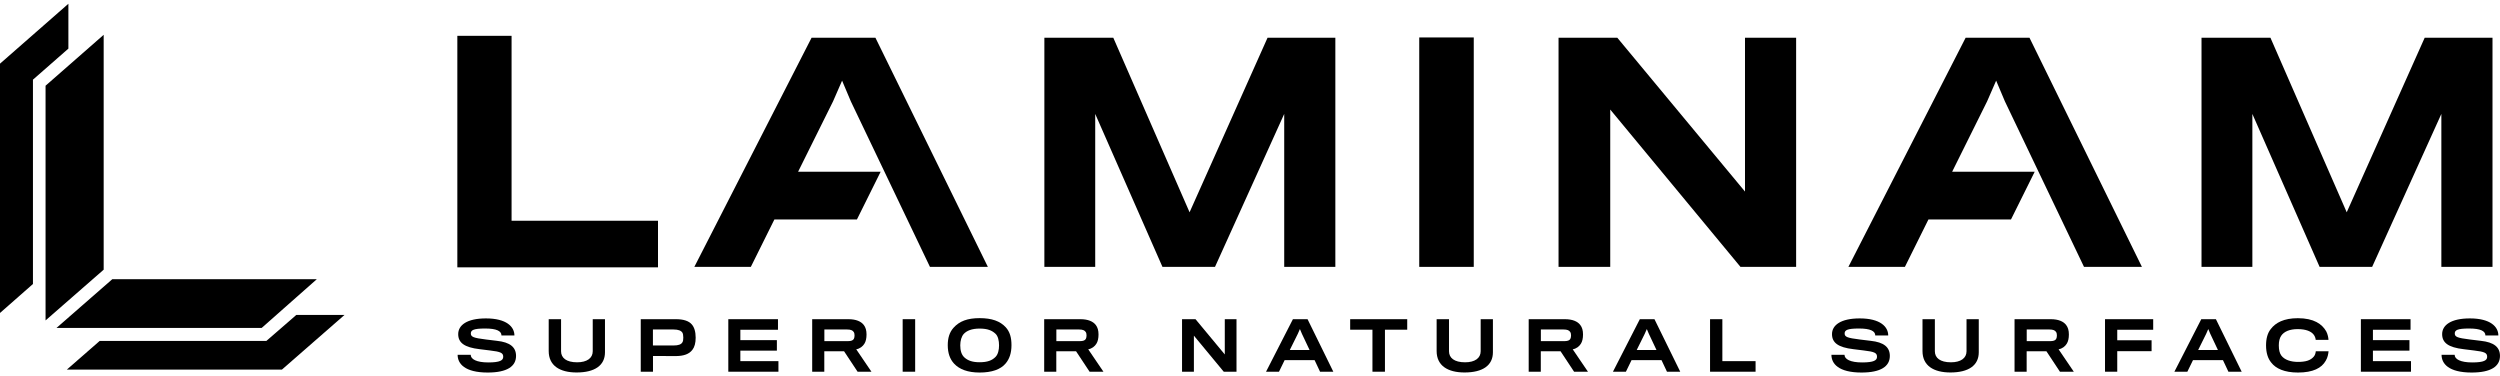
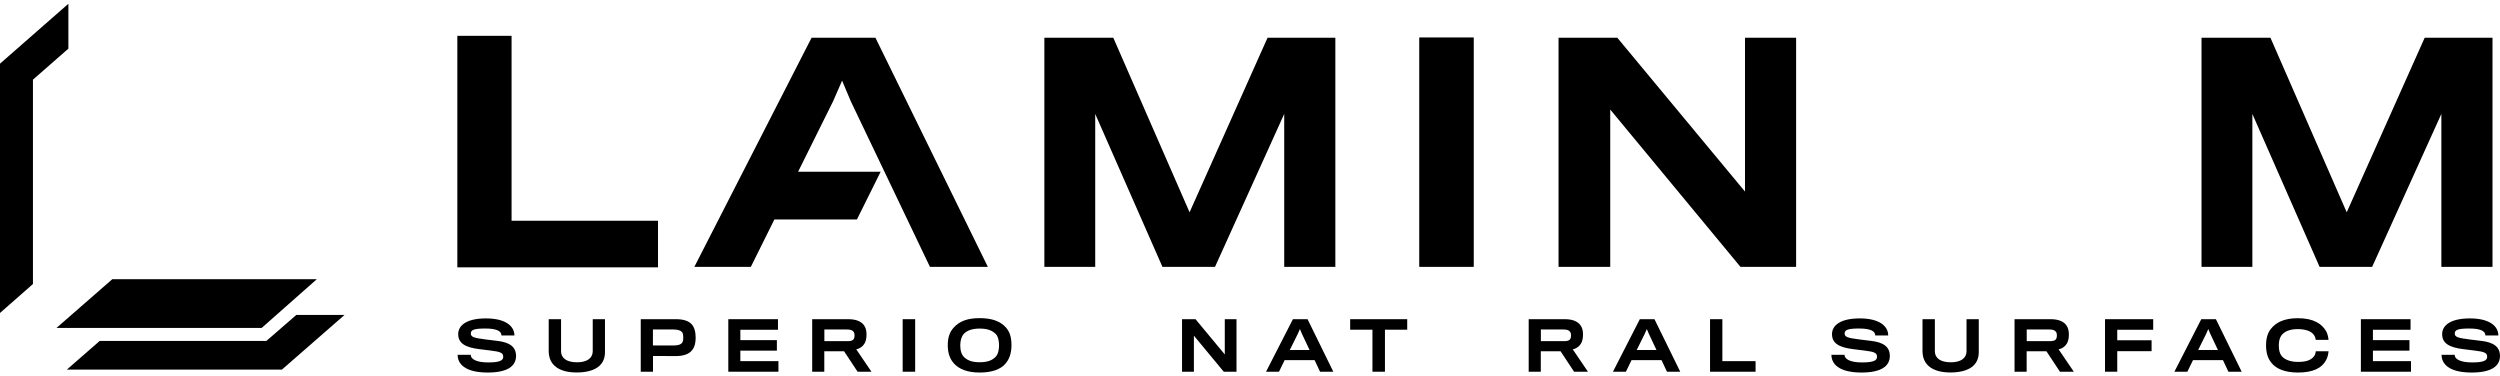
<svg xmlns="http://www.w3.org/2000/svg" width="439" height="66" viewBox="0 0 439 66" fill="none">
-   <path d="M18.205 6.113L8 15.052V56.266L18.205 47.355V6.113Z" fill="#1E1F20" style="fill:#1E1F20;fill:color(display-p3 0.118 0.122 0.126);fill-opacity:1;" />
  <path d="M19.717 49.029L9.918 57.586H45.948L55.632 49.029H19.717Z" fill="#1E1F20" style="fill:#1E1F20;fill:color(display-p3 0.118 0.122 0.126);fill-opacity:1;" />
  <path d="M5.786 14.162V13.989L5.914 13.877L12.009 8.538V0.661L0 11.18V54.957L5.786 49.87V14.162Z" fill="#1E1F20" style="fill:#1E1F20;fill:color(display-p3 0.118 0.122 0.126);fill-opacity:1;" />
  <path d="M52.025 55.308L46.868 59.785L46.767 59.873H46.635H17.498L11.738 64.902H49.505L60.493 55.308H52.025Z" fill="#1E1F20" style="fill:#1E1F20;fill:color(display-p3 0.118 0.122 0.126);fill-opacity:1;" />
  <path d="M142.513 6.626L121.926 46.863H131.847L135.985 38.533H150.479L154.641 30.155H140.146L146.283 17.8L147.871 14.161L149.408 17.8L163.299 46.863H173.469L153.725 6.626H142.513Z" fill="#1E1F20" style="fill:#1E1F20;fill:color(display-p3 0.118 0.122 0.126);fill-opacity:1;" />
  <path d="M208.889 37.278L195.495 6.626H183.391V46.863H192.32V20.004L204.127 46.863H213.354L225.508 20.004V46.863H234.487V6.626H222.581L208.889 37.278Z" fill="#1E1F20" style="fill:#1E1F20;fill:color(display-p3 0.118 0.122 0.126);fill-opacity:1;" />
  <path d="M306.421 33.639L283.998 6.626H273.68V46.863H282.758V19.235L305.627 46.863H315.4V6.626H306.421V33.639Z" fill="#1E1F20" style="fill:#1E1F20;fill:color(display-p3 0.118 0.122 0.126);fill-opacity:1;" />
  <path d="M425.776 6.626L412.084 37.278L398.69 6.626H386.586V46.863H395.515V20.004L407.322 46.863H416.549L428.703 20.004V46.863H437.682V6.626H425.776Z" fill="#1E1F20" style="fill:#1E1F20;fill:color(display-p3 0.118 0.122 0.126);fill-opacity:1;" />
-   <path d="M345.165 6.626L324.578 46.863H334.5L338.637 38.533H353.132L357.293 30.155H342.798L348.936 17.8L350.523 14.161L352.061 17.8L365.951 46.863H376.121L356.377 6.626H345.165Z" fill="#1E1F20" style="fill:#1E1F20;fill:color(display-p3 0.118 0.122 0.126);fill-opacity:1;" />
  <path d="M249.219 46.863H258.792V6.576H249.219V46.863Z" fill="#1E1F20" style="fill:#1E1F20;fill:color(display-p3 0.118 0.122 0.126);fill-opacity:1;" />
  <path d="M89.832 6.291H80.309V46.945H115.544V38.763H89.832V6.291Z" fill="#1E1F20" style="fill:#1E1F20;fill:color(display-p3 0.118 0.122 0.126);fill-opacity:1;" />
  <path d="M85.647 65.418C81.598 65.418 80.359 63.855 80.359 62.304H82.657C82.657 63.068 83.668 63.644 85.749 63.644C87.819 63.644 88.365 63.268 88.365 62.656C88.365 61.975 87.955 61.764 86.033 61.54C85.658 61.506 84.623 61.376 84.237 61.318C81.508 61 80.461 60.166 80.461 58.673C80.461 57.099 81.997 55.912 85.329 55.912C88.945 55.912 90.332 57.38 90.332 58.908H88.058C88.058 58.133 87.205 57.687 85.192 57.687C83.122 57.687 82.679 57.98 82.679 58.556C82.679 59.155 83.134 59.343 85.329 59.614C85.829 59.684 86.944 59.814 87.25 59.848C89.57 60.095 90.617 60.965 90.617 62.504C90.617 64.337 89.025 65.418 85.647 65.418Z" fill="#1E1F20" style="fill:#1E1F20;fill:color(display-p3 0.118 0.122 0.126);fill-opacity:1;" />
  <path d="M101.253 65.406C98.285 65.406 96.352 64.196 96.352 61.646V56.053H98.523V61.681C98.523 62.844 99.444 63.62 101.344 63.62C103.061 63.62 104.084 62.892 104.084 61.681V56.053H106.234V61.858C106.234 64.172 104.437 65.406 101.253 65.406Z" fill="#1E1F20" style="fill:#1E1F20;fill:color(display-p3 0.118 0.122 0.126);fill-opacity:1;" />
  <path d="M119.827 58.412C119.6 58.06 119.111 57.859 118.281 57.859H114.653V60.667H118.258C119.145 60.667 119.612 60.479 119.827 60.115C119.953 59.916 119.987 59.645 119.987 59.282C119.987 58.894 119.93 58.576 119.827 58.412ZM121.59 61.42C121.033 62.171 120.078 62.512 118.724 62.525C118.44 62.525 114.665 62.512 114.665 62.512V65.273H112.516V56.05H118.724C120.032 56.05 120.976 56.367 121.488 56.978C121.898 57.448 122.159 58.212 122.159 59.293C122.159 60.233 121.965 60.938 121.59 61.42Z" fill="#1E1F20" style="fill:#1E1F20;fill:color(display-p3 0.118 0.122 0.126);fill-opacity:1;" />
  <path d="M127.891 65.273V56.05H136.613V57.906H130.006V59.728H136.419V61.572H130.006V63.417H136.693V65.273H127.891Z" fill="#1E1F20" style="fill:#1E1F20;fill:color(display-p3 0.118 0.122 0.126);fill-opacity:1;" />
  <path d="M149.91 58.294C149.717 58 149.387 57.859 148.75 57.859H144.759V59.905H148.875C149.455 59.905 149.774 59.775 149.91 59.54C150.024 59.352 150.058 59.105 150.058 58.917C150.058 58.694 150.024 58.447 149.91 58.294ZM151.798 60.339C151.514 60.82 150.99 61.232 150.354 61.337L153.026 65.273H150.592L148.216 61.678H144.747V65.273H142.621V56.05H148.978C150.331 56.05 151.218 56.449 151.684 57.072C152.003 57.484 152.162 58.013 152.162 58.741C152.162 59.41 152.037 59.963 151.798 60.339Z" fill="#1E1F20" style="fill:#1E1F20;fill:color(display-p3 0.118 0.122 0.126);fill-opacity:1;" />
  <path d="M158.508 56.05H160.702V65.273H158.508V56.05Z" fill="#1E1F20" style="fill:#1E1F20;fill:color(display-p3 0.118 0.122 0.126);fill-opacity:1;" />
  <path d="M174.807 62.681C175.262 62.222 175.433 61.446 175.433 60.648C175.433 59.837 175.262 59.038 174.818 58.615C174.204 58.039 173.442 57.698 172.01 57.698C170.645 57.698 169.758 58.075 169.235 58.638C168.837 59.085 168.621 59.825 168.621 60.648C168.621 61.54 168.826 62.304 169.371 62.786C169.985 63.326 170.759 63.609 172.021 63.609C173.397 63.609 174.204 63.291 174.807 62.681ZM176.604 57.463C177.332 58.262 177.616 59.272 177.616 60.612C177.616 61.999 177.252 63.044 176.592 63.82C175.717 64.877 174.147 65.418 172.021 65.418C169.94 65.418 168.462 64.855 167.529 63.844C166.813 63.068 166.426 62.011 166.426 60.612C166.426 59.355 166.733 58.344 167.438 57.557C168.473 56.405 169.872 55.865 172.021 55.865C174.17 55.865 175.615 56.394 176.604 57.463Z" fill="#1E1F20" style="fill:#1E1F20;fill:color(display-p3 0.118 0.122 0.126);fill-opacity:1;" />
-   <path d="M190.648 58.294C190.455 58 190.125 57.859 189.489 57.859H185.497V59.905H189.613C190.194 59.905 190.512 59.775 190.648 59.54C190.762 59.352 190.797 59.105 190.797 58.917C190.797 58.694 190.762 58.447 190.648 58.294ZM192.536 60.339C192.252 60.82 191.729 61.232 191.092 61.337L193.764 65.273H191.331L188.954 61.678H185.486V65.273H183.359V56.05H189.716C191.069 56.05 191.956 56.449 192.423 57.072C192.741 57.484 192.9 58.013 192.9 58.741C192.9 59.41 192.775 59.963 192.536 60.339Z" fill="#1E1F20" style="fill:#1E1F20;fill:color(display-p3 0.118 0.122 0.126);fill-opacity:1;" />
  <path d="M214.89 65.273L209.648 58.941V65.273H207.566V56.05H209.932L215.072 62.242V56.05H217.13V65.273H214.89Z" fill="#1E1F20" style="fill:#1E1F20;fill:color(display-p3 0.118 0.122 0.126);fill-opacity:1;" />
  <path d="M228.616 58.611L228.264 57.778L227.9 58.611L226.49 61.456H229.959C229.97 61.456 228.616 58.611 228.616 58.611ZM224.591 65.273H222.316L227.036 56.05H229.606L234.132 65.273H231.801L230.845 63.241H225.58L224.591 65.273Z" fill="#1E1F20" style="fill:#1E1F20;fill:color(display-p3 0.118 0.122 0.126);fill-opacity:1;" />
  <path d="M243.196 57.895V65.273H241.002V57.895H237.09V56.05H247.108V57.895H243.196Z" fill="#1E1F20" style="fill:#1E1F20;fill:color(display-p3 0.118 0.122 0.126);fill-opacity:1;" />
-   <path d="M257.174 65.406C254.206 65.406 252.273 64.196 252.273 61.646V56.053H254.445V61.681C254.445 62.844 255.366 63.62 257.265 63.62C258.983 63.62 260.006 62.892 260.006 61.681V56.053H262.156V61.858C262.156 64.172 260.359 65.406 257.174 65.406Z" fill="#1E1F20" style="fill:#1E1F20;fill:color(display-p3 0.118 0.122 0.126);fill-opacity:1;" />
  <path d="M275.727 58.294C275.533 58 275.204 57.859 274.567 57.859H270.576V59.905H274.692C275.272 59.905 275.59 59.775 275.727 59.54C275.84 59.352 275.875 59.105 275.875 58.917C275.875 58.694 275.84 58.447 275.727 58.294ZM277.615 60.339C277.33 60.82 276.807 61.232 276.17 61.337L278.843 65.273H276.409L274.032 61.678H270.564V65.273H268.438V56.05H274.795C276.148 56.05 277.035 56.449 277.501 57.072C277.819 57.484 277.978 58.013 277.978 58.741C277.978 59.41 277.853 59.963 277.615 60.339Z" fill="#1E1F20" style="fill:#1E1F20;fill:color(display-p3 0.118 0.122 0.126);fill-opacity:1;" />
  <path d="M289.534 58.611L289.182 57.778L288.818 58.611L287.408 61.456H290.877C290.888 61.456 289.534 58.611 289.534 58.611ZM285.509 65.273H283.234L287.954 56.05H290.524L295.05 65.273H292.719L291.763 63.241H286.498L285.509 65.273Z" fill="#1E1F20" style="fill:#1E1F20;fill:color(display-p3 0.118 0.122 0.126);fill-opacity:1;" />
  <path d="M300.285 65.273V56.05H302.446V63.417H308.279V65.273H300.285Z" fill="#1E1F20" style="fill:#1E1F20;fill:color(display-p3 0.118 0.122 0.126);fill-opacity:1;" />
  <path d="M326.885 65.418C322.837 65.418 321.598 63.855 321.598 62.304H323.895C323.895 63.068 324.907 63.644 326.988 63.644C329.057 63.644 329.603 63.268 329.603 62.656C329.603 61.975 329.194 61.764 327.272 61.54C326.897 61.506 325.862 61.376 325.475 61.318C322.746 61 321.7 60.166 321.7 58.673C321.7 57.099 323.235 55.912 326.567 55.912C330.183 55.912 331.571 57.38 331.571 58.908H329.296C329.296 58.133 328.443 57.687 326.431 57.687C324.361 57.687 323.918 57.98 323.918 58.556C323.918 59.155 324.372 59.343 326.567 59.614C327.068 59.684 328.182 59.814 328.489 59.848C330.809 60.095 331.855 60.965 331.855 62.504C331.855 64.337 330.263 65.418 326.885 65.418Z" fill="#1E1F20" style="fill:#1E1F20;fill:color(display-p3 0.118 0.122 0.126);fill-opacity:1;" />
  <path d="M342.491 65.406C339.523 65.406 337.59 64.196 337.59 61.646V56.053H339.762V61.681C339.762 62.844 340.683 63.62 342.582 63.62C344.299 63.62 345.322 62.892 345.322 61.681V56.053H347.472V61.858C347.472 64.172 345.675 65.406 342.491 65.406Z" fill="#1E1F20" style="fill:#1E1F20;fill:color(display-p3 0.118 0.122 0.126);fill-opacity:1;" />
  <path d="M361.043 58.294C360.85 58 360.52 57.859 359.883 57.859H355.892V59.905H360.008C360.588 59.905 360.907 59.775 361.043 59.54C361.157 59.352 361.191 59.105 361.191 58.917C361.191 58.694 361.157 58.447 361.043 58.294ZM362.931 60.339C362.647 60.82 362.123 61.232 361.487 61.337L364.159 65.273H361.725L359.349 61.678H355.88V65.273H353.754V56.05H360.111C361.464 56.05 362.351 56.449 362.817 57.072C363.136 57.484 363.295 58.013 363.295 58.741C363.295 59.41 363.17 59.963 362.931 60.339Z" fill="#1E1F20" style="fill:#1E1F20;fill:color(display-p3 0.118 0.122 0.126);fill-opacity:1;" />
  <path d="M371.789 57.906V59.751H377.817V61.667H371.789V65.273H369.641V56.05H378.101V57.906H371.789Z" fill="#1E1F20" style="fill:#1E1F20;fill:color(display-p3 0.118 0.122 0.126);fill-opacity:1;" />
  <path d="M388.124 58.611L387.771 57.778L387.408 58.611L385.998 61.456H389.466C389.477 61.456 388.124 58.611 388.124 58.611ZM384.099 65.273H381.824L386.544 56.05H389.114L393.639 65.273H391.308L390.353 63.241H385.088L384.099 65.273Z" fill="#1E1F20" style="fill:#1E1F20;fill:color(display-p3 0.118 0.122 0.126);fill-opacity:1;" />
  <path d="M408.403 63.338C407.686 64.631 406.162 65.418 403.524 65.418C401.159 65.418 399.635 64.725 398.828 63.667C398.248 62.963 397.918 61.964 397.918 60.648C397.918 59.449 398.191 58.474 398.737 57.792C399.59 56.664 401.046 55.876 403.502 55.876C406.333 55.876 407.755 56.911 408.482 58.18C408.755 58.685 408.869 59.332 408.881 59.684H406.64C406.617 59.367 406.481 59.014 406.276 58.756C405.844 58.192 404.934 57.792 403.479 57.792C402.046 57.792 401.068 58.227 400.579 58.956C400.306 59.355 400.159 59.919 400.159 60.659C400.159 61.482 400.318 62.034 400.59 62.421C401.17 63.221 402.342 63.55 403.502 63.55C404.866 63.55 405.719 63.303 406.299 62.622C406.527 62.352 406.617 62.034 406.651 61.681H408.892C408.858 62.093 408.755 62.762 408.403 63.338Z" fill="#1E1F20" style="fill:#1E1F20;fill:color(display-p3 0.118 0.122 0.126);fill-opacity:1;" />
  <path d="M414.57 65.273V56.05H423.292V57.906H416.685V59.728H423.099V61.572H416.685V63.417H423.372V65.273H414.57Z" fill="#1E1F20" style="fill:#1E1F20;fill:color(display-p3 0.118 0.122 0.126);fill-opacity:1;" />
-   <path d="M434.026 65.418C429.977 65.418 428.738 63.855 428.738 62.304H431.036C431.036 63.068 432.048 63.644 434.128 63.644C436.198 63.644 436.744 63.268 436.744 62.656C436.744 61.975 436.334 61.764 434.413 61.54C434.037 61.506 433.002 61.376 432.616 61.318C429.887 61 428.841 60.166 428.841 58.673C428.841 57.099 430.375 55.912 433.707 55.912C437.324 55.912 438.711 57.38 438.711 58.908H436.437C436.437 58.133 435.584 57.687 433.571 57.687C431.501 57.687 431.058 57.98 431.058 58.556C431.058 59.155 431.513 59.343 433.707 59.614C434.208 59.684 435.322 59.814 435.629 59.848C437.949 60.095 438.996 60.965 438.996 62.504C438.996 64.337 437.404 65.418 434.026 65.418Z" fill="#1E1F20" style="fill:#1E1F20;fill:color(display-p3 0.118 0.122 0.126);fill-opacity:1;" />
+   <path d="M434.026 65.418C429.977 65.418 428.738 63.855 428.738 62.304H431.036C431.036 63.068 432.048 63.644 434.128 63.644C436.198 63.644 436.744 63.268 436.744 62.656C436.744 61.975 436.334 61.764 434.413 61.54C434.037 61.506 433.002 61.376 432.616 61.318C429.887 61 428.841 60.166 428.841 58.673C428.841 57.099 430.375 55.912 433.707 55.912C437.324 55.912 438.711 57.38 438.711 58.908H436.437C436.437 58.133 435.584 57.687 433.571 57.687C431.501 57.687 431.058 57.98 431.058 58.556C431.058 59.155 431.513 59.343 433.707 59.614C434.208 59.684 435.322 59.814 435.629 59.848C437.949 60.095 438.996 60.965 438.996 62.504C438.996 64.337 437.404 65.418 434.026 65.418" fill="#1E1F20" style="fill:#1E1F20;fill:color(display-p3 0.118 0.122 0.126);fill-opacity:1;" />
</svg>